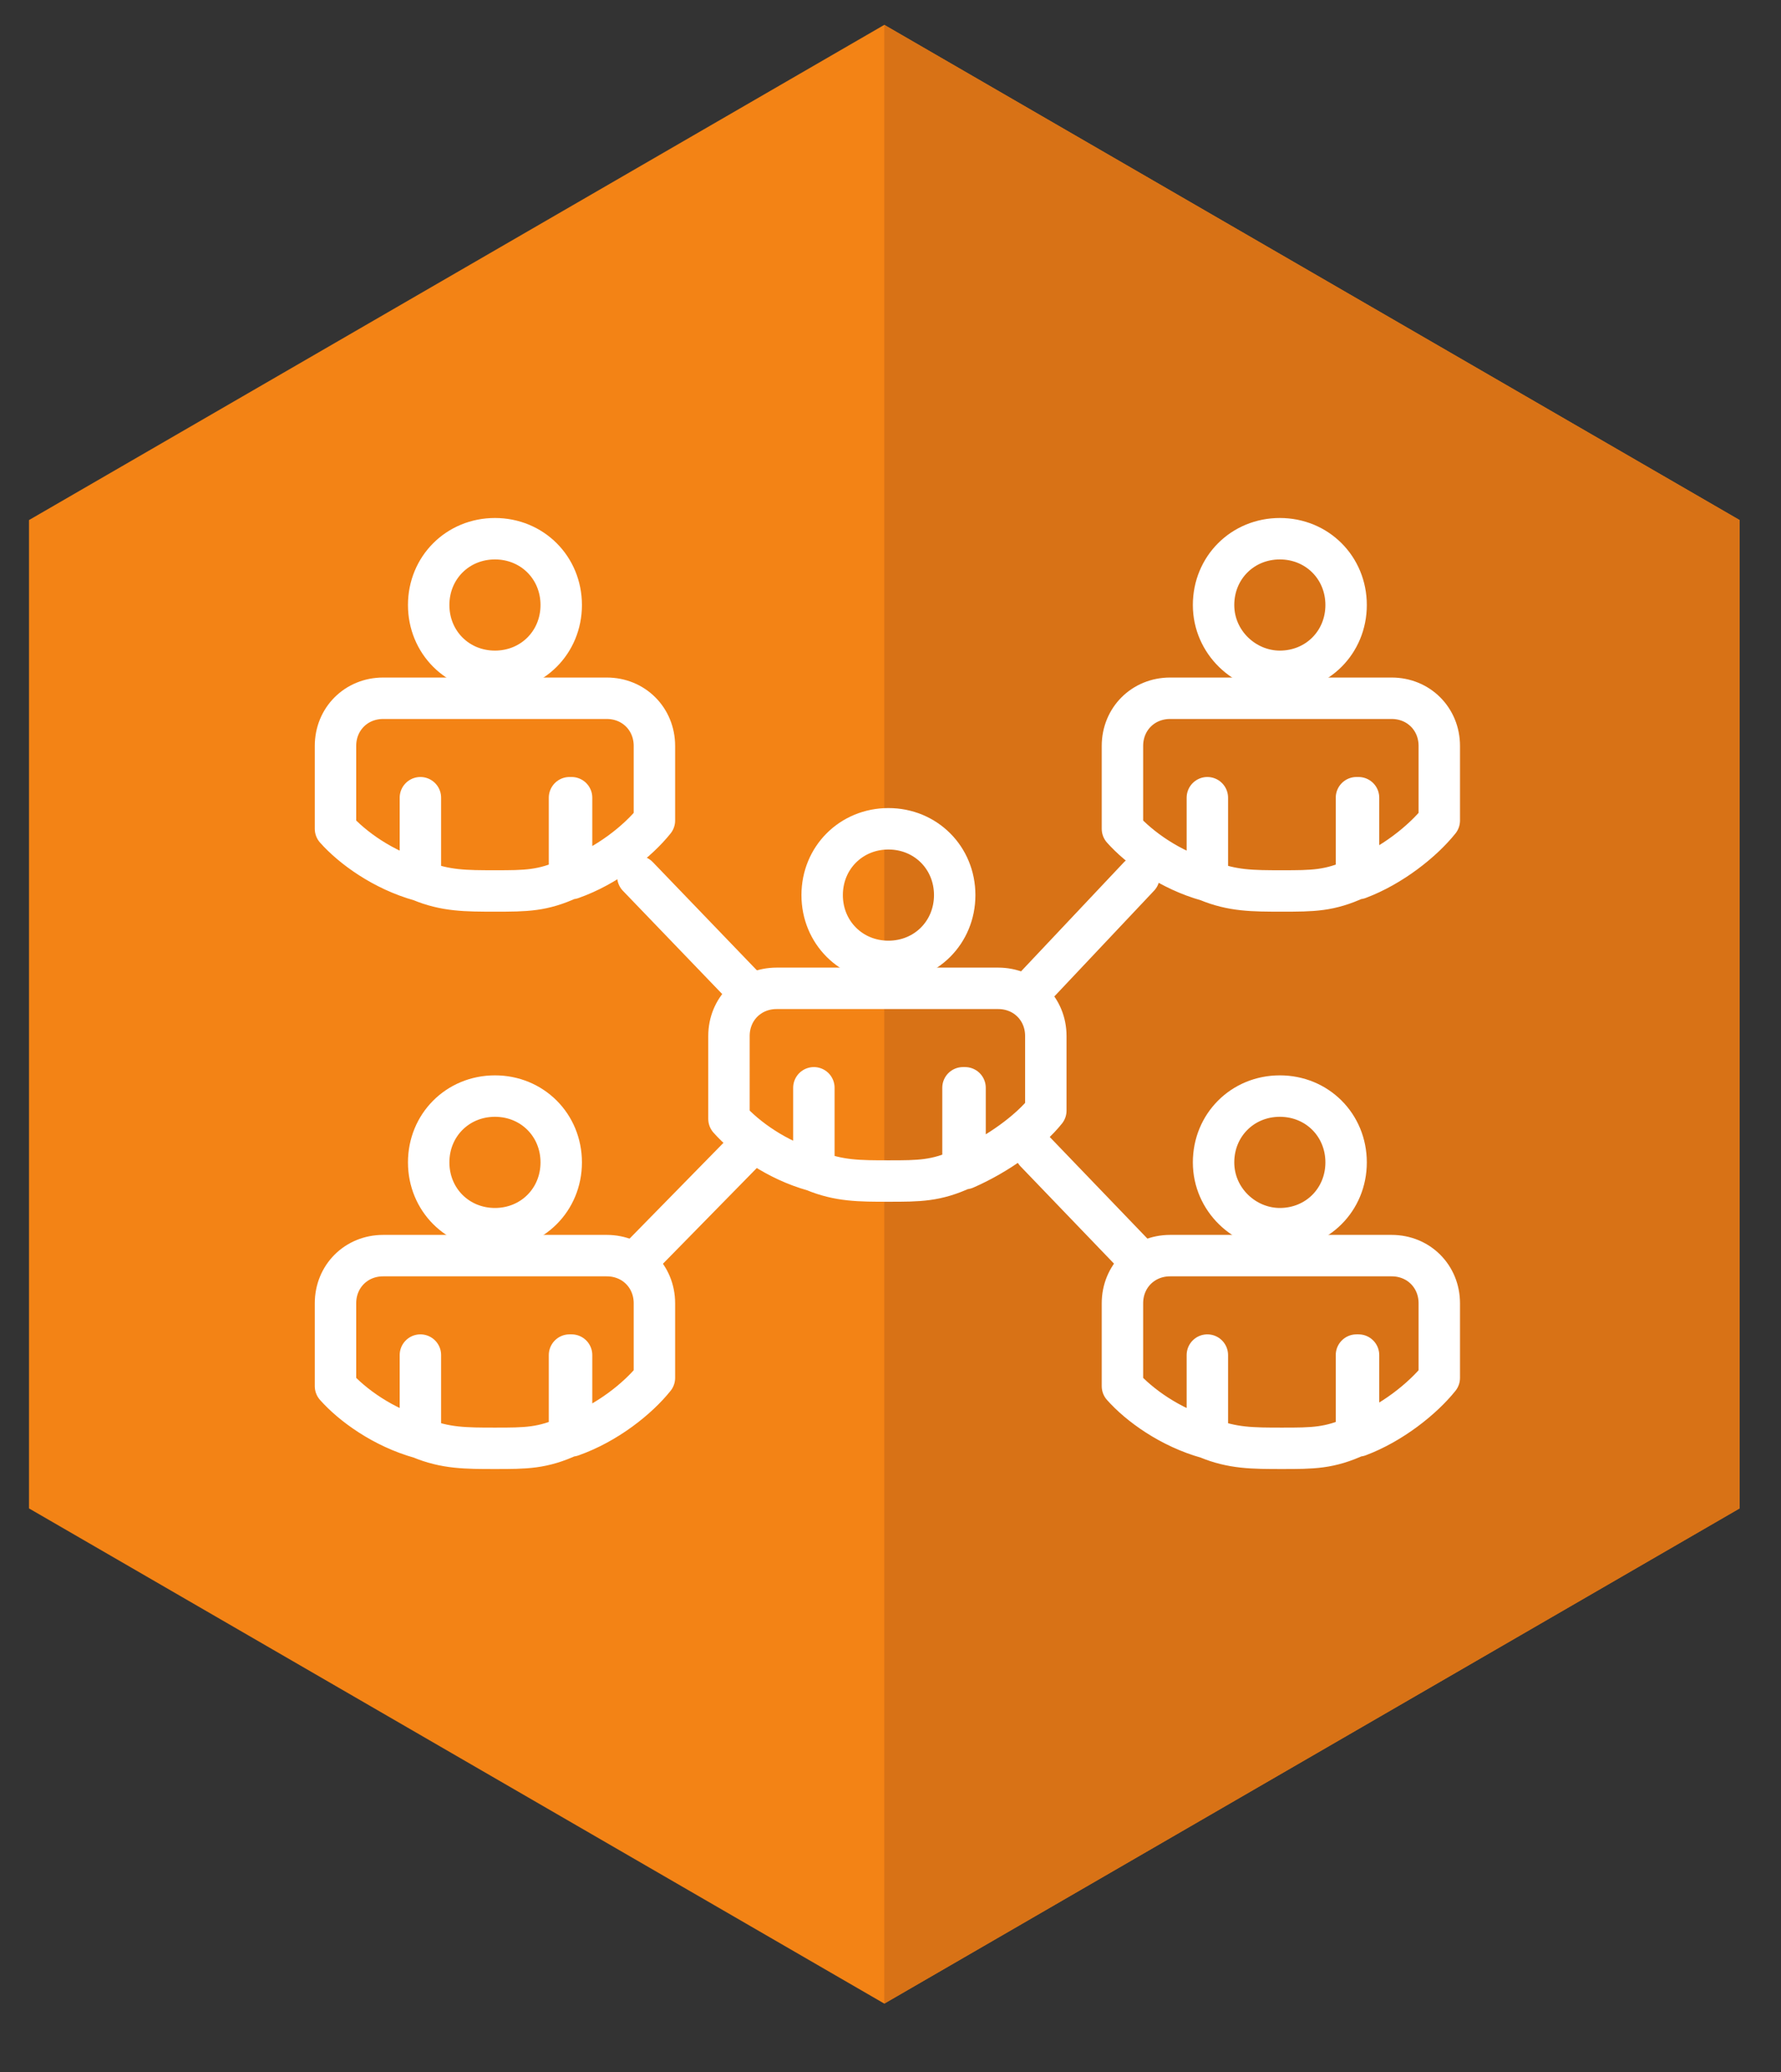
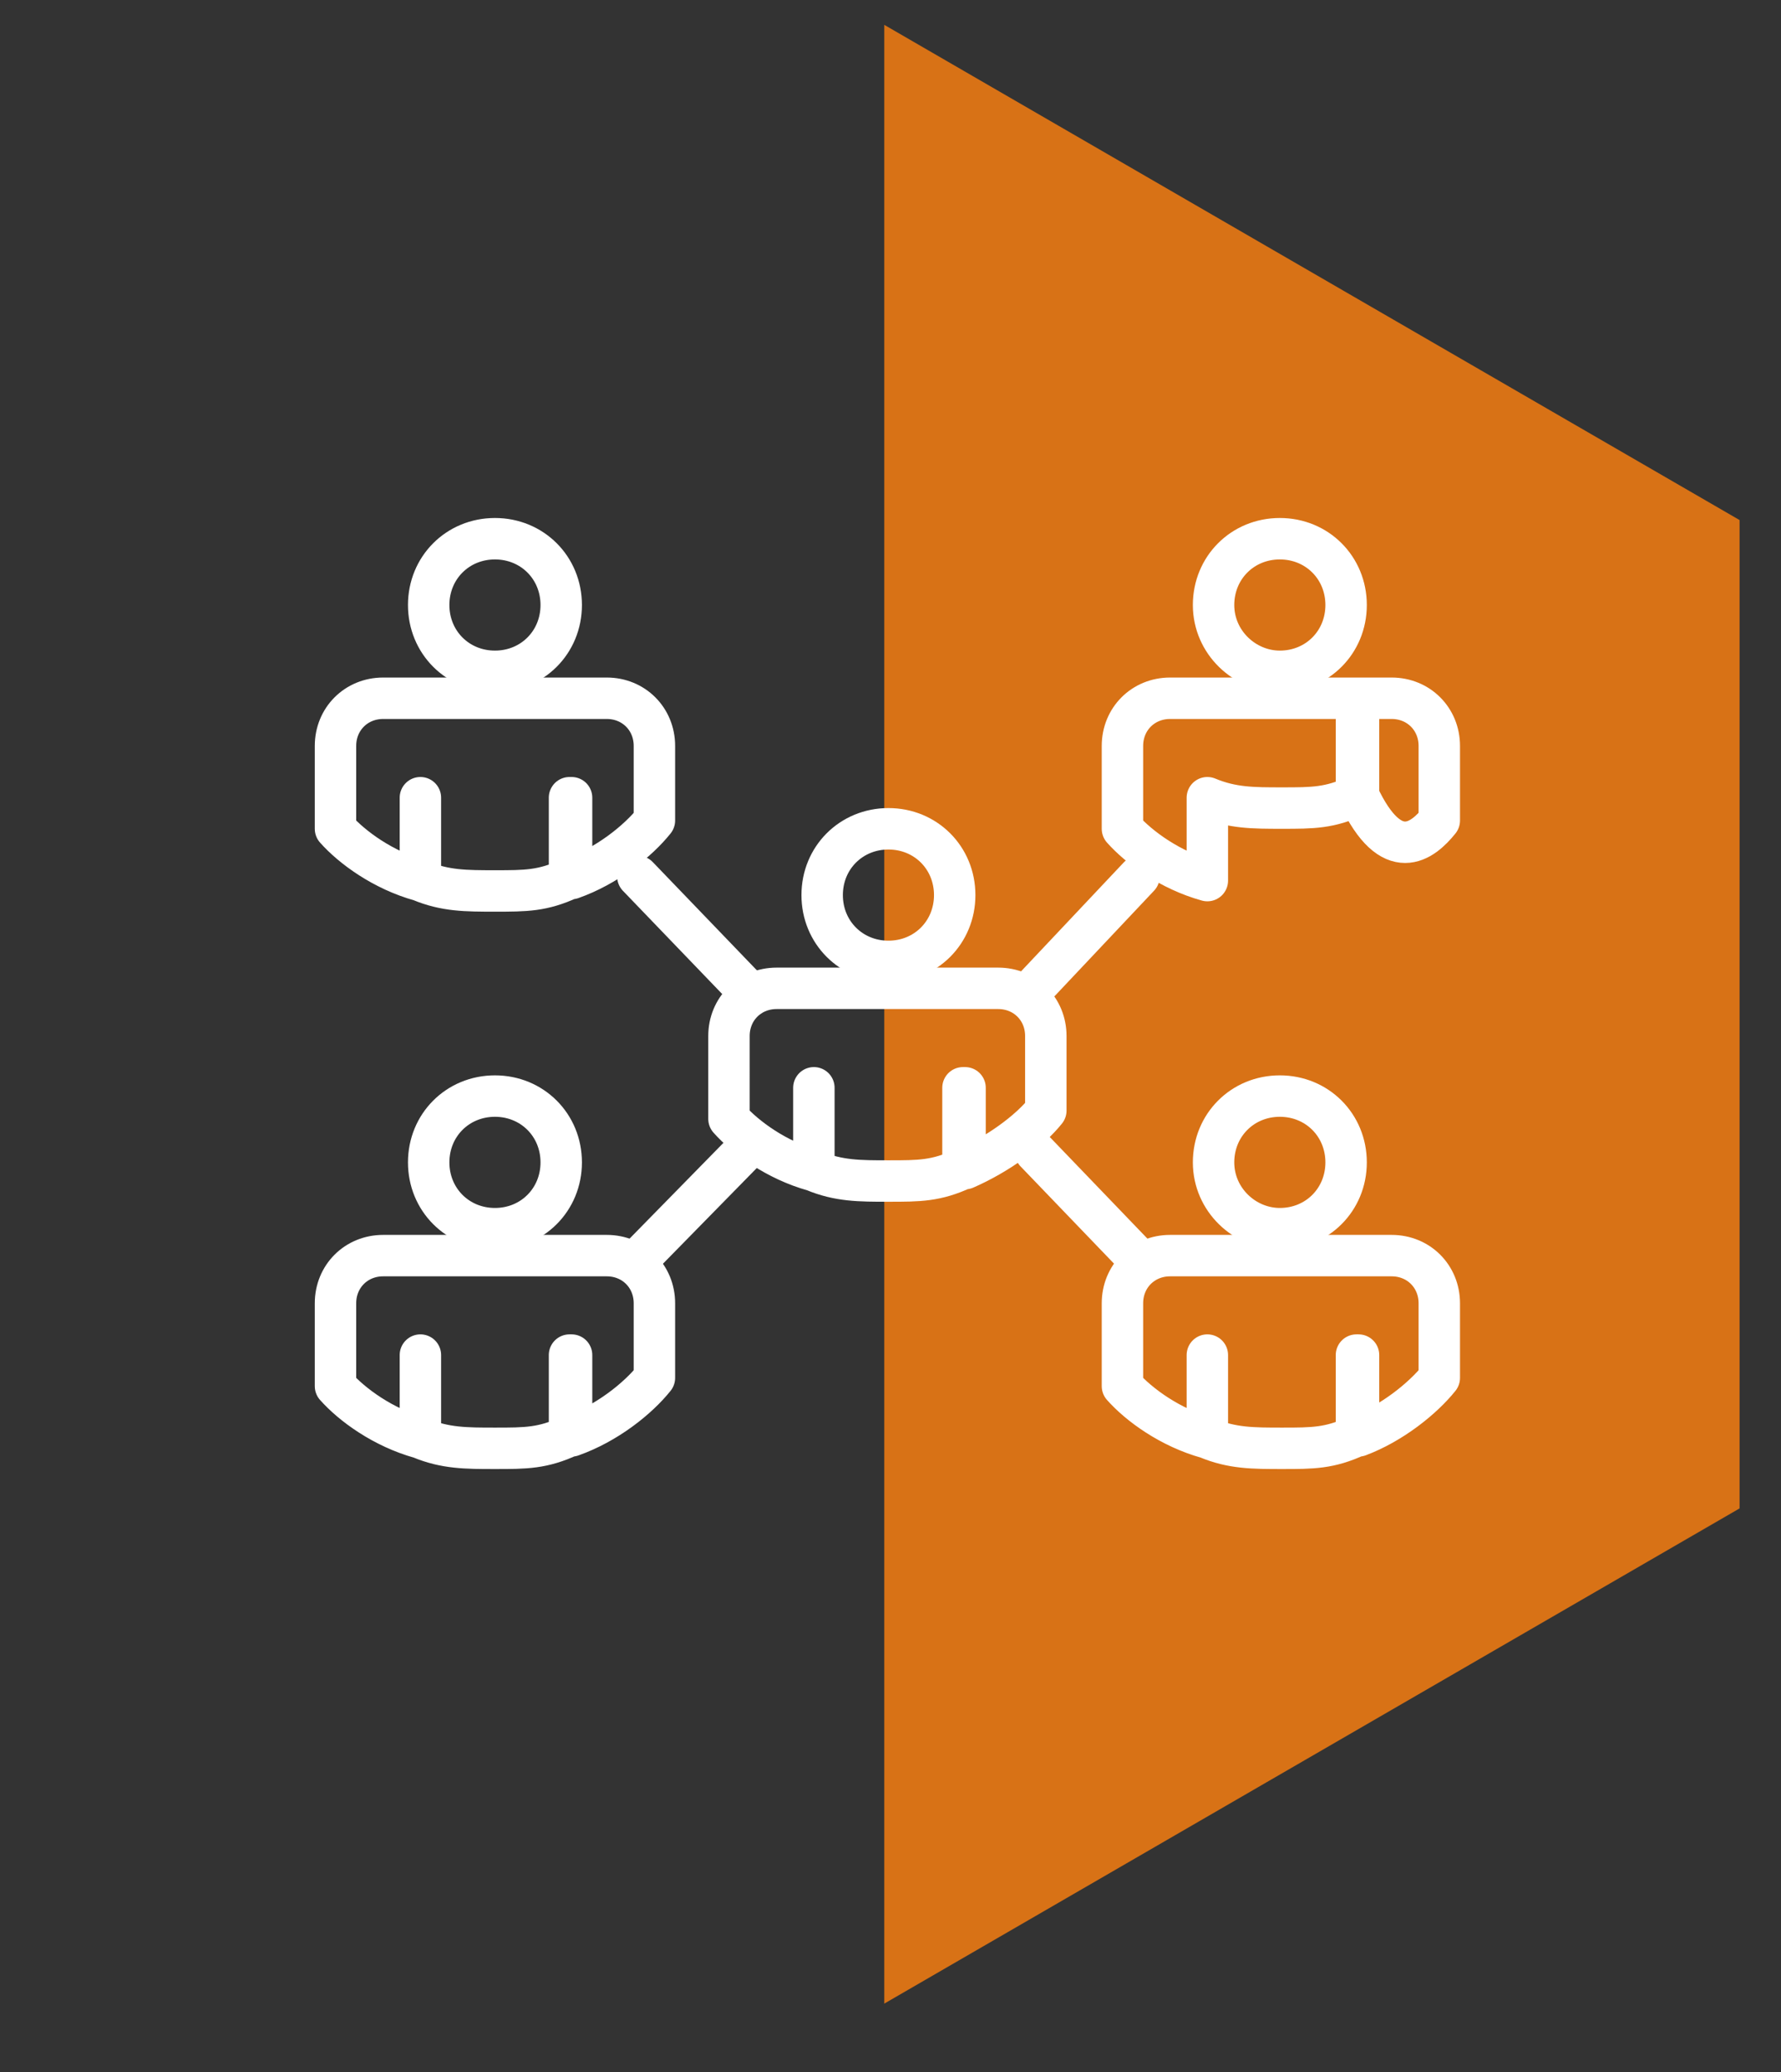
<svg xmlns="http://www.w3.org/2000/svg" version="1.1" id="Calque_1" x="0px" y="0px" viewBox="0 0 86 100" style="enable-background:new 0 0 86 100;" xml:space="preserve">
  <rect x="0" y="0" width="86" height="100" fill="#333333" stroke="none" />
  <style type="text/css">
	.st0{fill:#F38315;}
	.st1{fill:#D87216;}
	.st2{fill:none;stroke:#FFFFFF;stroke-width:2;stroke-linecap:round;stroke-linejoin:round;stroke-miterlimit:10;}
</style>
-   <polygon class="st0" points="1.4,25.1 1.4,72.8 42.7,96.7 84,72.8 84,25.1 42.7,1.2 " />
  <polyline class="st1" points="42.7,96.7 84,72.8 84,25.1 42.7,1.2 " />
  <g>
    <g>
      <path class="st2" d="M23.9,59.3c1.8,0,3.2-1.4,3.2-3.2c0-1.8-1.4-3.2-3.2-3.2c-1.8,0-3.2,1.4-3.2,3.2    C20.7,57.9,22.1,59.3,23.9,59.3z" />
      <path class="st2" d="M31.6,66.5v-1.1l0,0v-2.3V63v-0.1c0-1.3-1-2.3-2.3-2.3H18.5c-1.3,0-2.3,1-2.3,2.3v0.2v3.8    c0.8,0.9,2.3,2,4.1,2.5v-4h0v4c1.2,0.5,2.2,0.5,3.6,0.5c1.5,0,2.3,0,3.6-0.6v-3.9h0.1v3.9C29.3,68.7,30.8,67.5,31.6,66.5z" />
    </g>
    <g>
      <path class="st2" d="M61.8,59.3c1.8,0,3.2-1.4,3.2-3.2c0-1.8-1.4-3.2-3.2-3.2c-1.8,0-3.2,1.4-3.2,3.2    C58.6,57.9,60.1,59.3,61.8,59.3z" />
      <path class="st2" d="M69.5,66.5v-1.1l0,0v-2.3V63v-0.1c0-1.3-1-2.3-2.3-2.3H56.5c-1.3,0-2.3,1-2.3,2.3v0.2v3.8    c0.8,0.9,2.3,2,4.1,2.5l0-4h0v4c1.2,0.5,2.2,0.5,3.6,0.5c1.5,0,2.3,0,3.6-0.6v-3.9h0.1v3.9C67.2,68.7,68.7,67.5,69.5,66.5z" />
    </g>
    <g>
      <path class="st2" d="M23.9,32.4c1.8,0,3.2-1.4,3.2-3.2c0-1.8-1.4-3.2-3.2-3.2c-1.8,0-3.2,1.4-3.2,3.2C20.7,31,22.1,32.4,23.9,32.4    z" />
      <path class="st2" d="M31.6,39.6v-1.1l0,0v-2.3v-0.1V36c0-1.3-1-2.3-2.3-2.3H18.5c-1.3,0-2.3,1-2.3,2.3v0.2V40    c0.8,0.9,2.3,2,4.1,2.5v-4h0v4c1.2,0.5,2.2,0.5,3.6,0.5c1.5,0,2.3,0,3.6-0.6v-3.9h0.1v3.9C29.3,41.8,30.8,40.6,31.6,39.6z" />
    </g>
    <g>
      <path class="st2" d="M61.8,32.4c1.8,0,3.2-1.4,3.2-3.2c0-1.8-1.4-3.2-3.2-3.2c-1.8,0-3.2,1.4-3.2,3.2C58.6,31,60.1,32.4,61.8,32.4    z" />
-       <path class="st2" d="M69.5,39.6v-1.1l0,0v-2.3v-0.1V36c0-1.3-1-2.3-2.3-2.3H56.5c-1.3,0-2.3,1-2.3,2.3v0.2V40    c0.8,0.9,2.3,2,4.1,2.5l0-4h0v4c1.2,0.5,2.2,0.5,3.6,0.5c1.5,0,2.3,0,3.6-0.6v-3.9h0.1v3.9C67.2,41.8,68.7,40.6,69.5,39.6z" />
+       <path class="st2" d="M69.5,39.6v-1.1l0,0v-2.3v-0.1V36c0-1.3-1-2.3-2.3-2.3H56.5c-1.3,0-2.3,1-2.3,2.3v0.2V40    c0.8,0.9,2.3,2,4.1,2.5l0-4h0c1.2,0.5,2.2,0.5,3.6,0.5c1.5,0,2.3,0,3.6-0.6v-3.9h0.1v3.9C67.2,41.8,68.7,40.6,69.5,39.6z" />
    </g>
    <g>
      <path class="st2" d="M42.9,46.4c1.8,0,3.2-1.4,3.2-3.2c0-1.8-1.4-3.2-3.2-3.2c-1.8,0-3.2,1.4-3.2,3.2C39.7,45,41.1,46.4,42.9,46.4    z" />
      <path class="st2" d="M50.5,53.6v-1.1h0v-2.3v-0.1V50c0-1.3-1-2.3-2.3-2.3H37.5c-1.3,0-2.3,1-2.3,2.3v0.2V54c0.8,0.9,2.3,2,4.1,2.5    v-4h0v4c1.2,0.5,2.2,0.5,3.6,0.5c1.5,0,2.3,0,3.6-0.6v-3.9h0.1v3.9C48.2,55.7,49.7,54.6,50.5,53.6z" />
    </g>
    <line class="st2" x1="30.8" y1="60.8" x2="35.9" y2="55.6" />
    <line class="st2" x1="55" y1="60.8" x2="50" y2="55.6" />
    <line class="st2" x1="30.8" y1="42.3" x2="35.9" y2="47.6" />
    <line class="st2" x1="55" y1="42.3" x2="50" y2="47.6" />
  </g>
</svg>